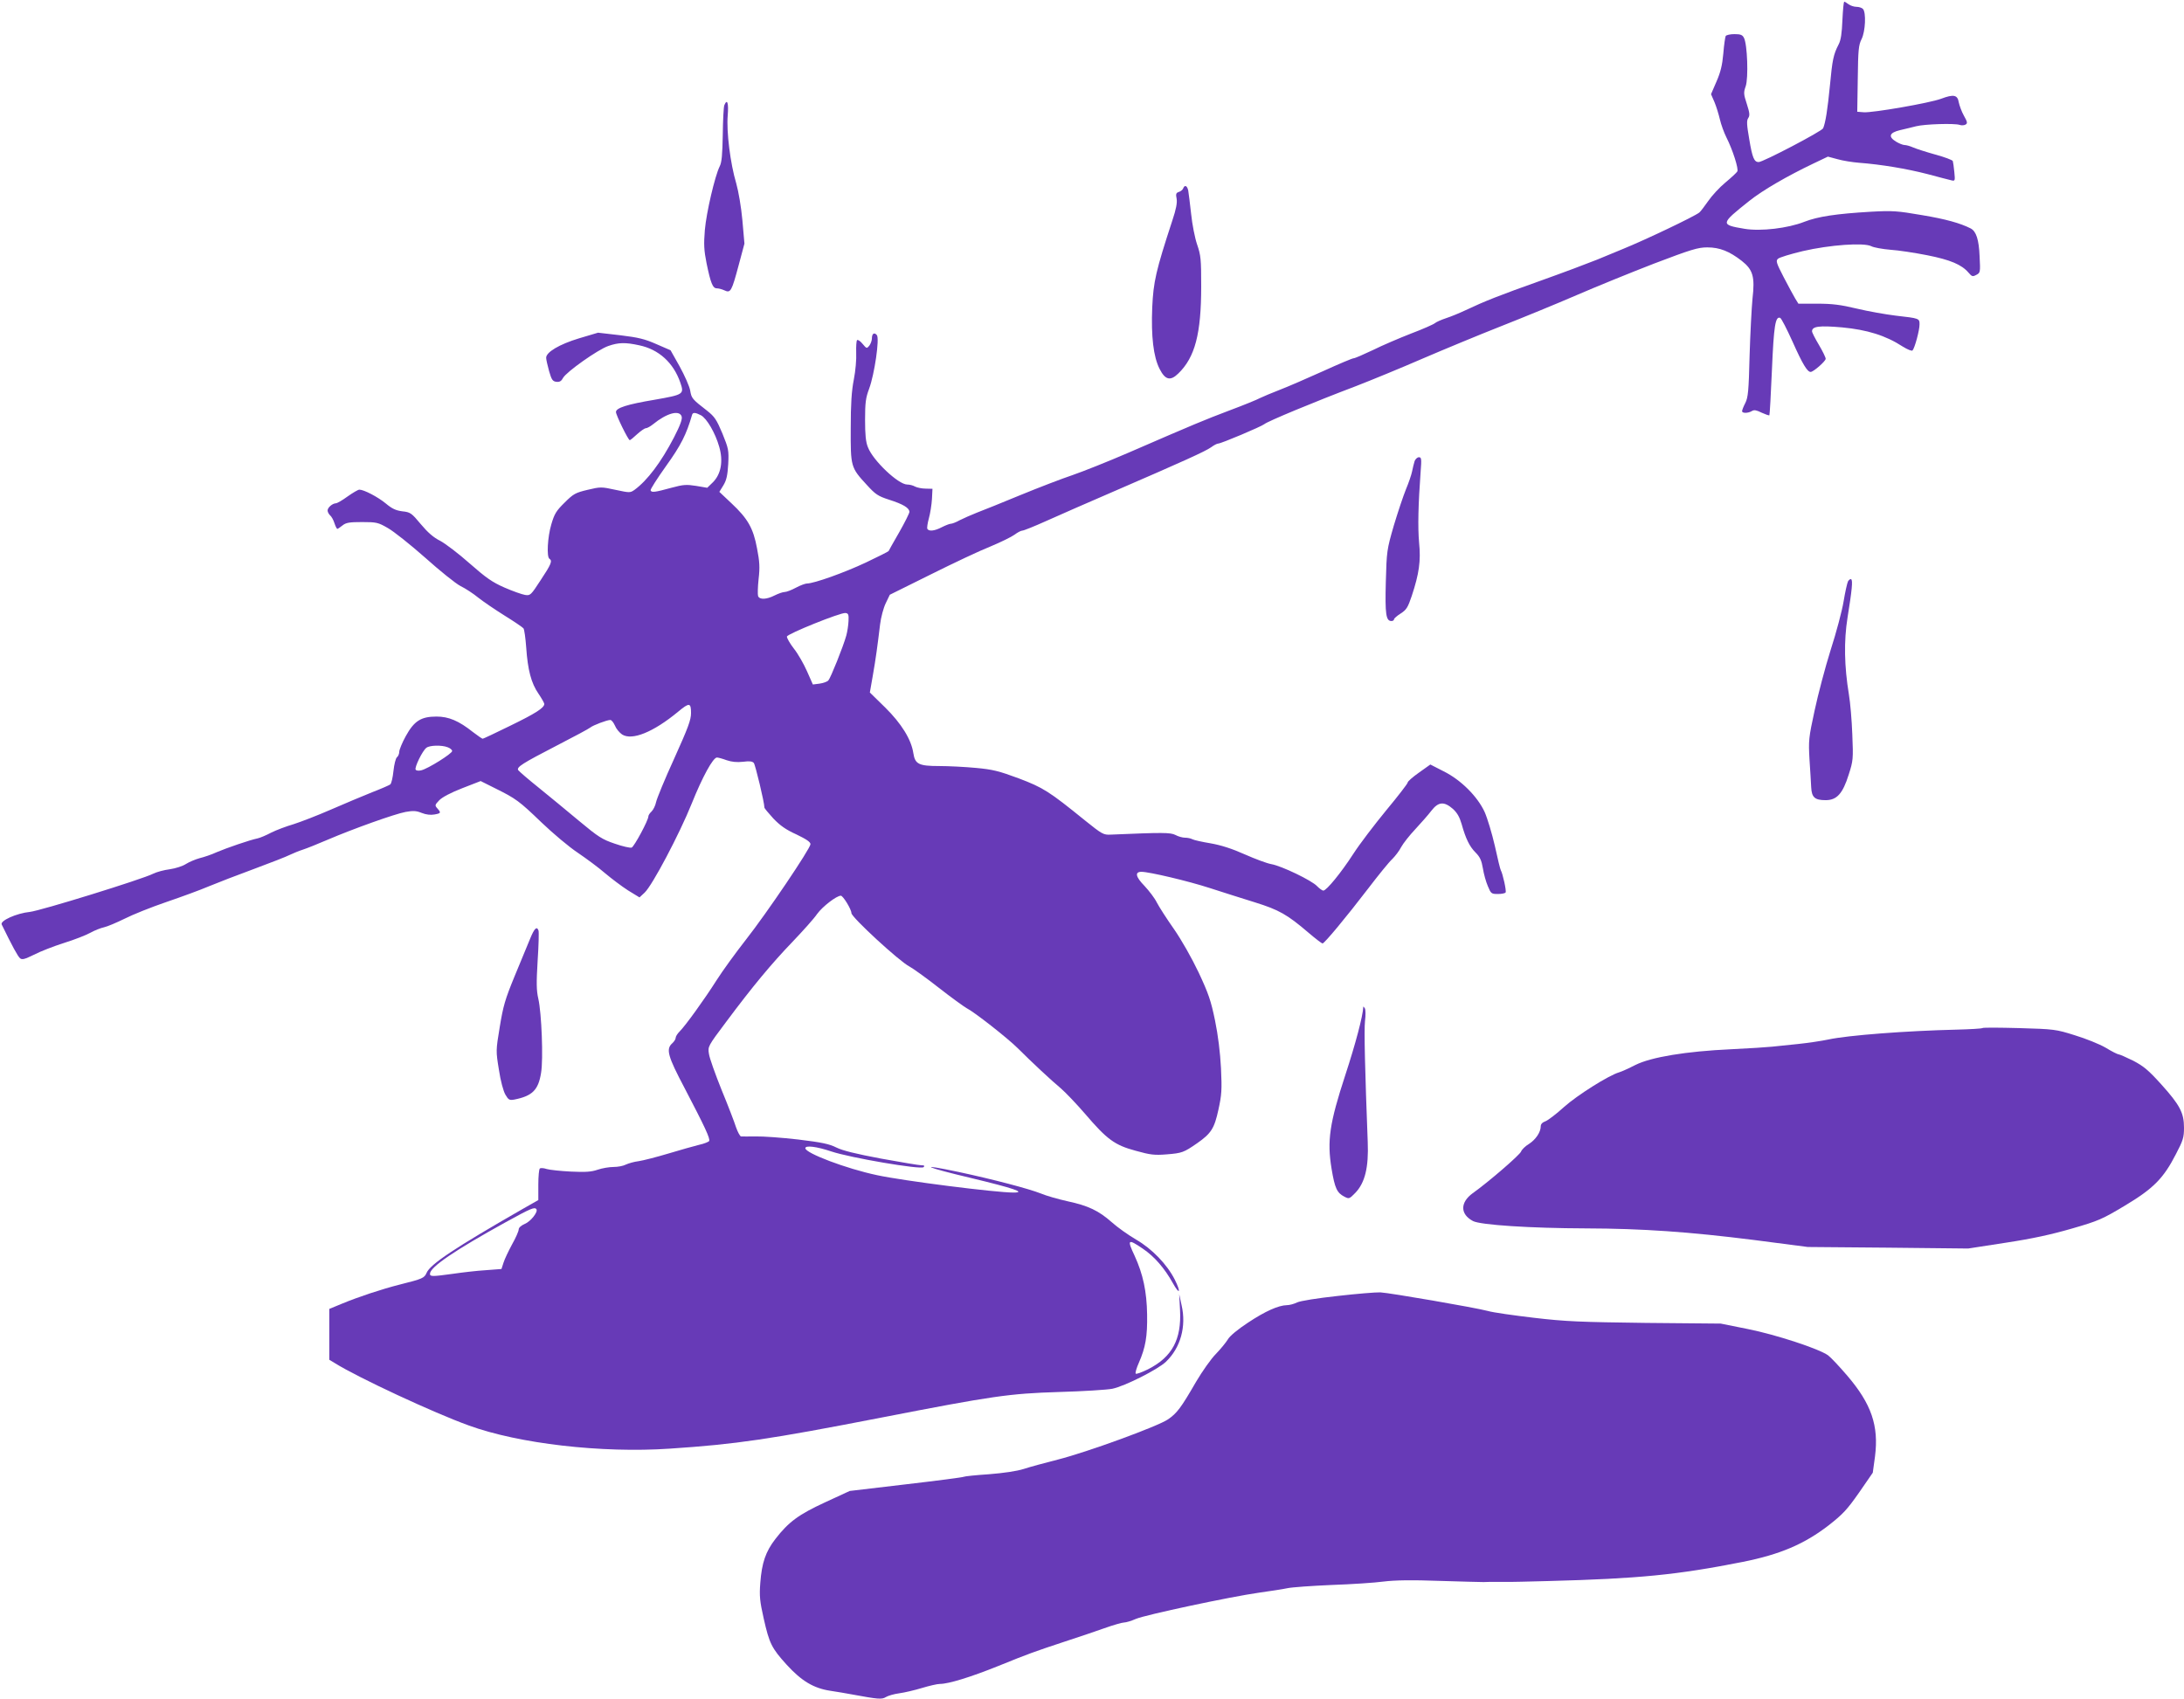
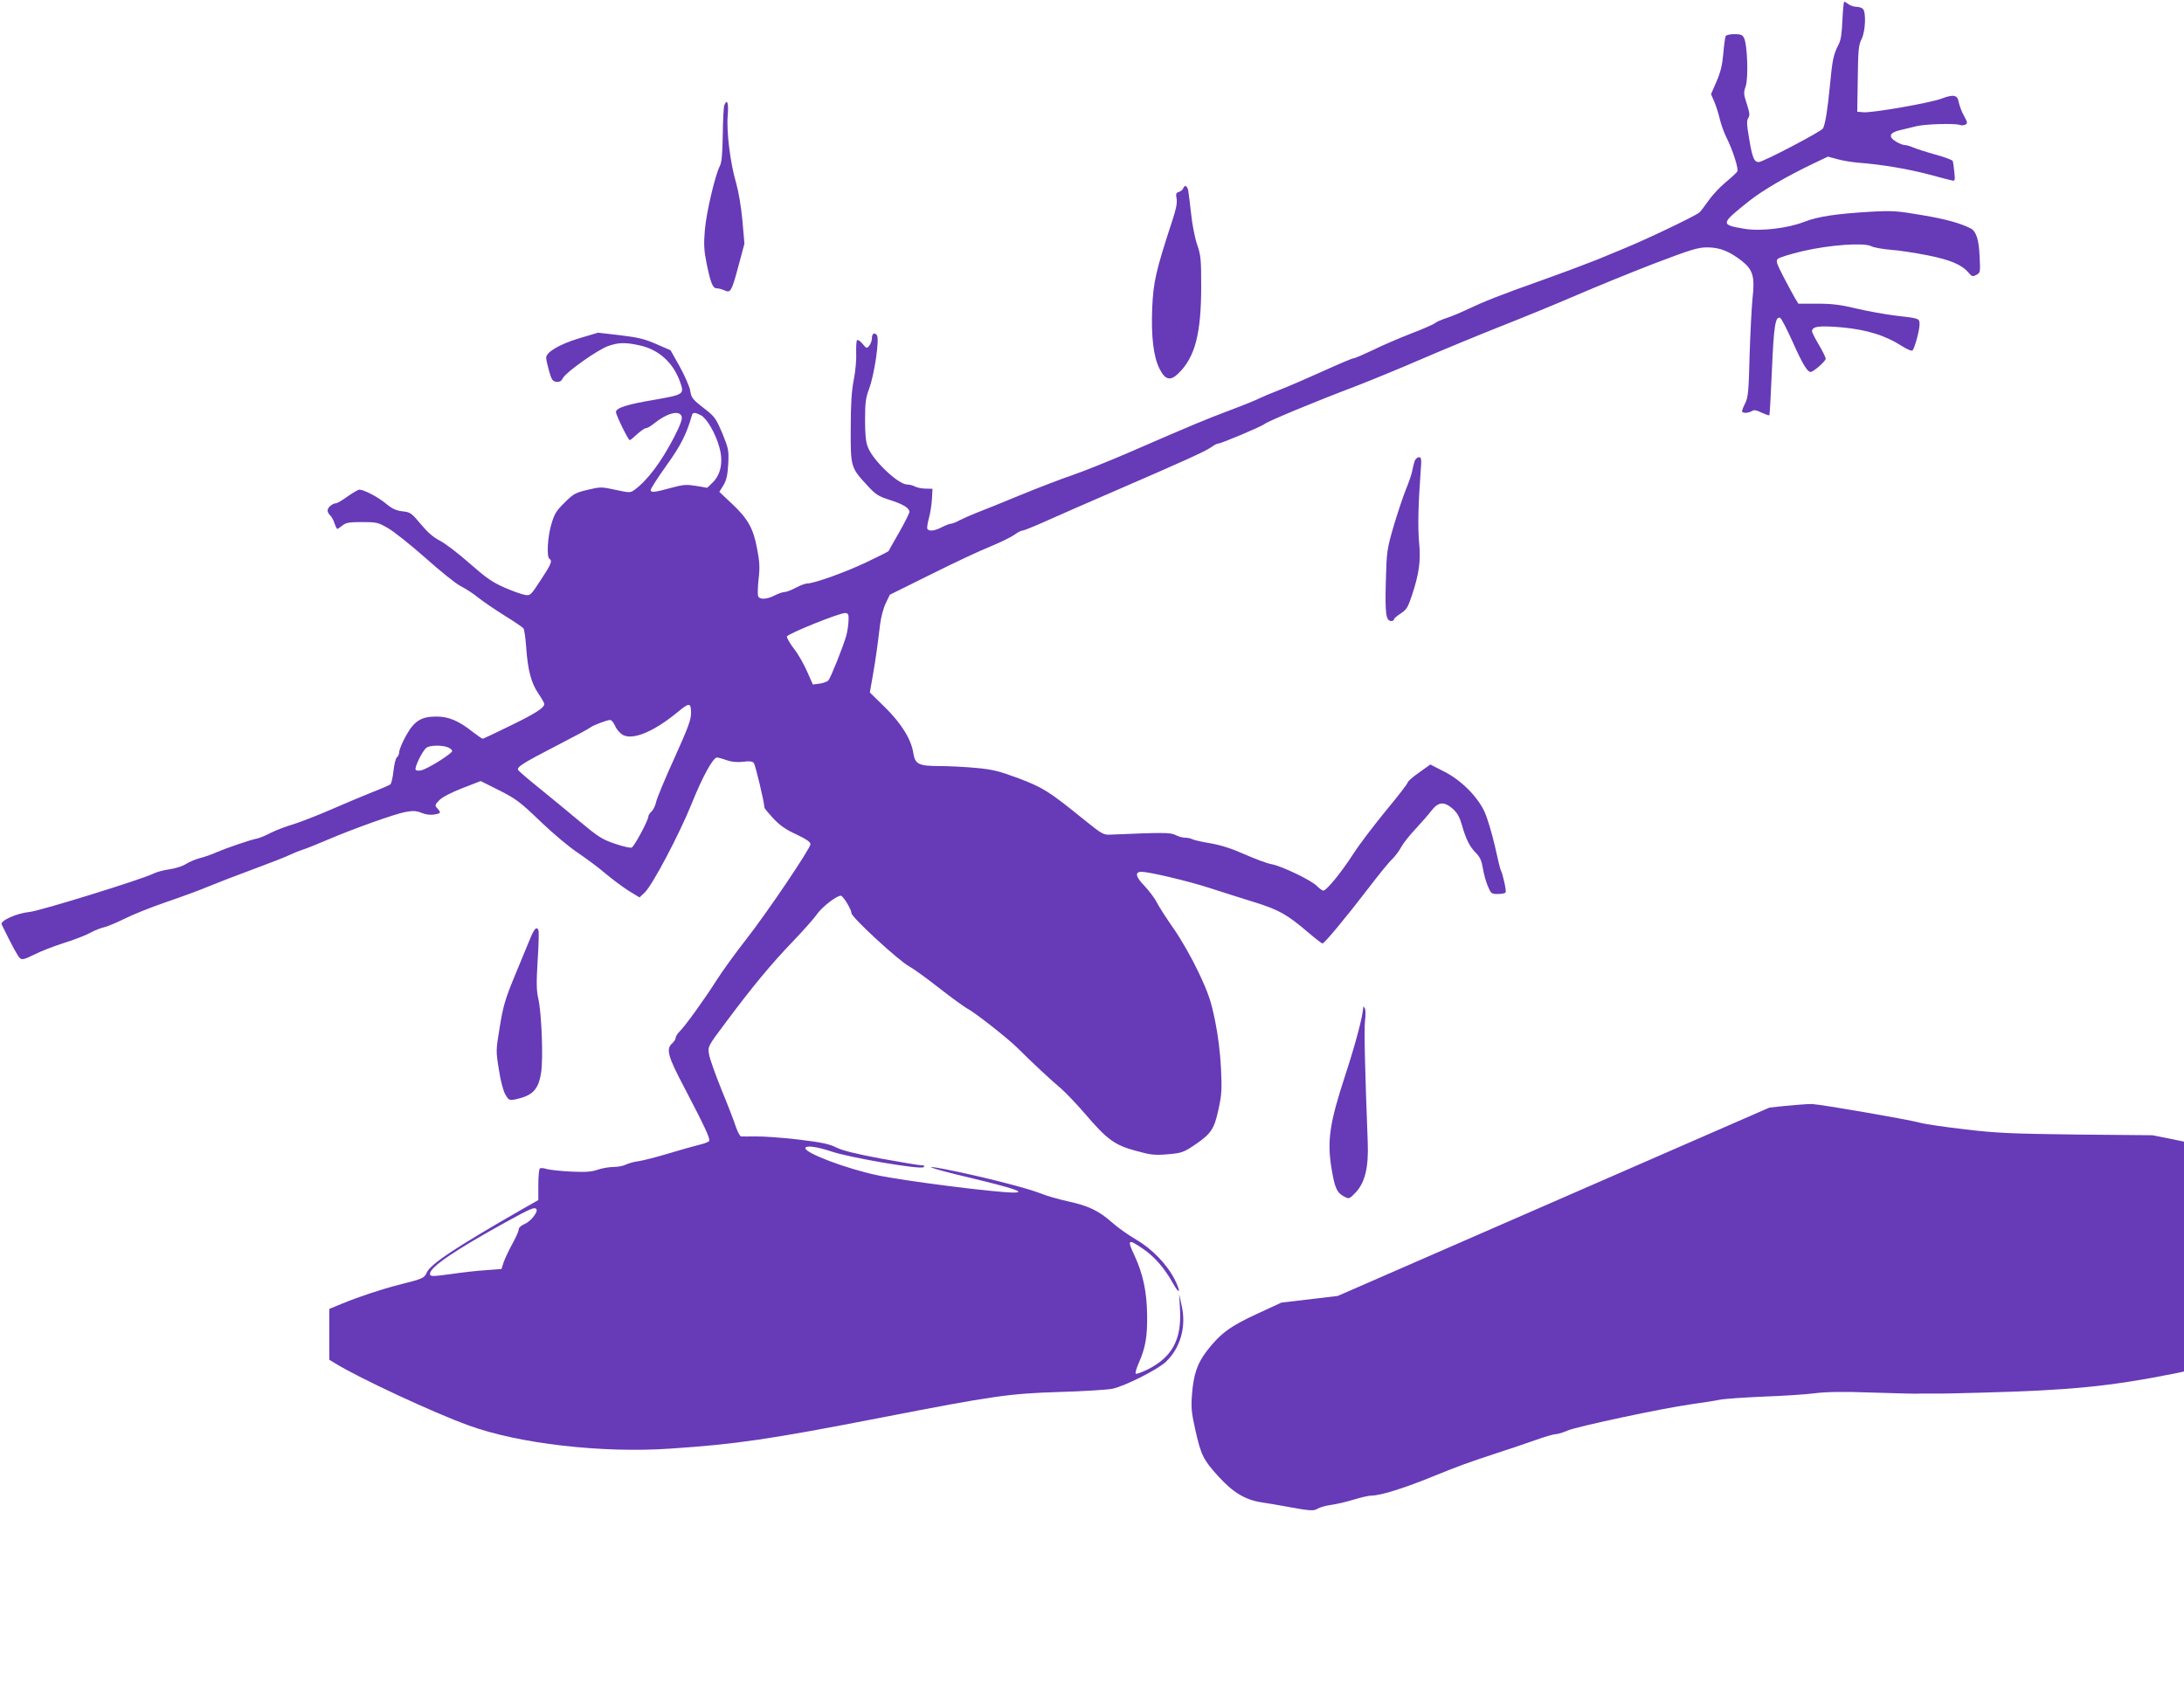
<svg xmlns="http://www.w3.org/2000/svg" version="1.0" width="1280pt" height="996pt" viewBox="0 0 1280 996" preserveAspectRatio="xMidYMid meet">
  <g transform="translate(0,996) scale(0.1,-0.1)" fill="#673ab7" stroke="none">
    <path d="M10798 9842 c-3 -76 -9 -118 -22 -142 -31 -60 -37 -91 -51 -240 -14 -143 -26 -219 -40 -252 -7 -17 -352 -198 -378 -198 -26 0 -37 25 -55 134 -15 86 -16 109 -6 124 10 15 9 29 -8 82 -19 58 -20 67 -7 104 17 48 10 247 -10 284 -9 18 -20 22 -56 22 -24 0 -47 -5 -51 -11 -3 -6 -10 -52 -14 -103 -6 -68 -16 -109 -40 -164 l-32 -74 20 -46 c11 -26 25 -72 32 -102 7 -30 24 -77 38 -105 37 -73 73 -186 64 -200 -4 -7 -35 -36 -70 -65 -35 -29 -80 -78 -101 -109 -22 -31 -45 -62 -52 -67 -31 -24 -316 -160 -449 -214 -30 -12 -98 -40 -150 -62 -52 -21 -201 -77 -330 -123 -242 -86 -328 -120 -440 -173 -36 -17 -87 -38 -115 -47 -27 -9 -57 -22 -65 -29 -8 -7 -71 -35 -140 -61 -69 -27 -170 -70 -224 -97 -55 -26 -105 -48 -113 -48 -7 0 -88 -34 -180 -76 -93 -42 -206 -91 -253 -109 -47 -18 -98 -40 -115 -48 -16 -9 -97 -42 -180 -73 -150 -57 -194 -75 -595 -249 -118 -51 -264 -109 -325 -130 -60 -20 -198 -73 -305 -117 -107 -44 -222 -91 -255 -103 -33 -13 -78 -33 -100 -44 -21 -12 -45 -21 -53 -21 -7 0 -30 -9 -52 -20 -42 -22 -75 -26 -85 -10 -3 5 1 33 9 62 8 29 16 80 18 113 l3 60 -40 1 c-22 0 -50 6 -62 12 -12 7 -32 12 -46 12 -52 0 -200 140 -230 218 -13 31 -17 74 -17 162 0 101 4 129 24 182 31 84 62 294 45 314 -15 18 -29 9 -29 -20 0 -12 -7 -31 -15 -42 -15 -18 -16 -18 -40 11 -13 16 -28 26 -32 21 -4 -4 -6 -37 -5 -74 2 -37 -4 -107 -14 -157 -13 -67 -18 -140 -18 -285 -1 -226 0 -230 94 -332 51 -56 66 -66 131 -87 82 -26 118 -48 119 -71 0 -8 -27 -62 -60 -120 -33 -57 -61 -107 -62 -110 -2 -3 -61 -33 -133 -67 -125 -59 -304 -123 -345 -123 -10 0 -40 -11 -66 -25 -26 -14 -55 -25 -66 -25 -10 0 -36 -9 -58 -20 -47 -24 -88 -26 -97 -4 -3 9 -2 54 3 100 8 68 6 102 -9 179 -22 119 -54 175 -150 265 l-71 67 24 39 c18 30 24 58 28 124 4 81 2 90 -34 179 -34 81 -46 99 -89 133 -89 69 -92 73 -100 119 -4 24 -32 87 -61 140 l-54 96 -83 36 c-68 30 -105 39 -212 52 l-130 15 -111 -33 c-116 -35 -195 -82 -193 -115 0 -10 8 -44 17 -77 15 -52 21 -60 43 -63 19 -2 29 4 39 23 19 35 204 166 265 187 60 21 100 22 182 4 114 -24 200 -102 240 -218 24 -69 20 -71 -150 -101 -162 -27 -227 -48 -227 -72 0 -18 72 -165 81 -165 3 0 23 16 43 35 21 19 44 35 51 35 7 0 26 10 42 23 81 66 155 86 168 46 5 -15 -8 -51 -45 -123 -76 -146 -156 -252 -231 -307 -26 -18 -28 -18 -112 0 -83 18 -87 18 -163 0 -71 -17 -83 -23 -135 -75 -49 -48 -60 -66 -78 -128 -22 -74 -28 -190 -11 -201 19 -12 10 -33 -51 -125 -58 -89 -61 -92 -92 -87 -18 3 -72 22 -120 43 -73 32 -108 57 -205 142 -64 57 -142 116 -172 132 -39 19 -74 50 -114 98 -54 65 -61 70 -108 75 -38 5 -60 15 -97 46 -46 38 -128 81 -155 81 -7 0 -38 -18 -69 -40 -30 -22 -61 -40 -69 -40 -20 -1 -48 -25 -48 -42 0 -9 7 -21 14 -28 8 -6 20 -27 26 -46 6 -19 14 -34 17 -34 3 0 16 9 30 20 21 17 41 20 115 20 84 0 94 -2 151 -35 34 -19 132 -97 218 -173 86 -77 179 -152 208 -167 29 -14 76 -45 104 -68 29 -23 98 -70 154 -105 55 -34 105 -68 111 -75 5 -7 12 -57 16 -112 9 -131 29 -209 72 -271 19 -28 34 -55 34 -60 0 -23 -52 -56 -200 -128 -85 -42 -158 -76 -161 -76 -4 0 -29 18 -57 39 -83 66 -142 91 -214 91 -91 0 -131 -26 -180 -115 -21 -38 -38 -80 -38 -91 0 -12 -6 -27 -14 -33 -7 -6 -16 -42 -20 -80 -4 -38 -12 -74 -19 -79 -7 -5 -55 -26 -107 -46 -52 -21 -160 -66 -240 -101 -80 -35 -179 -73 -220 -86 -41 -12 -100 -34 -130 -49 -30 -16 -66 -31 -80 -34 -45 -9 -184 -57 -240 -81 -30 -14 -75 -29 -100 -35 -25 -7 -61 -22 -80 -34 -20 -13 -61 -26 -95 -31 -33 -4 -77 -16 -97 -26 -65 -33 -660 -217 -723 -224 -79 -8 -176 -52 -165 -74 62 -127 95 -188 108 -198 12 -10 27 -5 81 21 36 19 116 50 176 69 61 19 130 46 155 60 25 14 61 28 80 32 19 4 73 27 120 50 47 24 157 68 245 98 88 30 200 71 249 92 48 20 167 66 265 102 97 36 192 73 211 83 19 9 53 23 75 30 22 7 87 33 145 58 152 65 393 151 457 163 45 8 63 7 95 -6 25 -10 52 -13 74 -9 39 7 40 10 17 36 -15 17 -15 20 11 47 17 18 68 45 135 71 l108 42 84 -42 c123 -61 141 -74 273 -201 67 -64 162 -144 212 -177 50 -34 122 -87 160 -120 38 -32 99 -78 135 -101 l67 -41 30 28 c45 42 204 343 276 522 63 157 125 270 148 270 7 0 33 -7 57 -16 30 -10 60 -13 96 -9 38 5 54 3 63 -7 9 -11 62 -232 62 -261 0 -5 24 -33 52 -64 40 -42 74 -66 136 -94 58 -28 82 -44 82 -57 0 -25 -255 -403 -380 -562 -58 -74 -135 -180 -170 -235 -73 -115 -183 -267 -217 -301 -13 -13 -23 -29 -23 -37 0 -8 -9 -22 -20 -32 -38 -34 -27 -75 73 -264 117 -224 151 -296 143 -309 -3 -5 -30 -16 -58 -22 -29 -7 -110 -30 -180 -51 -70 -21 -148 -41 -175 -45 -26 -3 -60 -13 -75 -20 -15 -8 -47 -14 -72 -14 -25 0 -67 -7 -93 -16 -38 -13 -71 -15 -158 -11 -60 3 -124 10 -141 15 -17 6 -35 7 -40 3 -5 -3 -9 -46 -9 -95 l0 -90 -95 -54 c-392 -225 -539 -322 -560 -373 -13 -30 -24 -35 -156 -68 -107 -27 -245 -73 -339 -112 l-75 -31 0 -149 0 -149 33 -20 c134 -84 581 -292 784 -365 293 -107 779 -163 1178 -136 391 26 582 54 1240 182 653 127 750 141 1040 150 143 4 284 13 314 19 73 15 267 113 314 158 86 82 121 207 92 332 l-14 65 5 -94 c9 -172 -46 -275 -188 -347 -37 -18 -69 -30 -72 -25 -3 5 5 33 18 62 40 91 51 156 49 284 -2 135 -24 237 -73 344 -46 97 -40 102 48 42 68 -46 127 -114 176 -202 40 -72 49 -55 11 21 -45 89 -134 181 -226 234 -46 27 -111 73 -143 102 -77 68 -138 97 -259 123 -54 12 -125 32 -158 46 -68 27 -276 82 -482 126 -246 52 -199 29 71 -35 254 -61 328 -86 252 -86 -105 0 -648 69 -800 102 -180 38 -420 129 -420 158 0 18 66 10 152 -19 110 -37 525 -108 541 -92 8 8 4 11 -13 11 -14 0 -120 18 -236 39 -149 28 -226 47 -262 65 -42 21 -84 30 -224 47 -95 11 -207 19 -248 18 -41 0 -80 -1 -87 0 -6 1 -19 25 -29 53 -9 29 -47 128 -85 220 -37 92 -71 187 -74 211 -7 43 -6 45 99 185 158 212 268 344 391 472 60 63 126 136 144 163 32 44 114 107 139 107 13 0 62 -80 62 -102 0 -24 281 -283 340 -313 19 -10 96 -65 170 -123 74 -58 149 -112 165 -121 43 -21 241 -176 301 -236 84 -84 196 -188 250 -233 27 -23 92 -91 143 -150 129 -151 174 -184 297 -217 86 -24 110 -27 183 -21 88 7 99 11 177 65 83 58 101 87 125 197 19 87 21 116 15 243 -5 94 -17 192 -35 280 -24 116 -38 157 -96 281 -41 86 -100 190 -145 255 -43 61 -87 130 -100 155 -12 25 -45 68 -72 97 -52 53 -59 83 -18 83 45 0 274 -54 400 -95 74 -24 194 -62 265 -84 141 -44 189 -71 314 -178 41 -35 78 -63 82 -63 11 0 138 153 266 320 61 80 125 159 143 175 17 17 41 48 52 70 12 22 49 69 83 105 33 36 76 84 94 108 41 53 74 56 126 11 25 -23 39 -47 51 -88 24 -86 46 -132 82 -168 26 -26 35 -46 43 -93 5 -32 18 -79 29 -104 18 -44 21 -46 59 -46 22 0 42 4 45 9 6 9 -17 111 -28 130 -3 4 -19 69 -35 143 -17 74 -44 163 -60 199 -42 91 -139 188 -240 238 l-78 40 -66 -47 c-37 -26 -67 -52 -67 -59 0 -6 -57 -80 -126 -163 -69 -84 -156 -198 -192 -254 -73 -113 -158 -216 -176 -216 -7 0 -23 12 -37 26 -30 33 -209 119 -268 129 -24 4 -94 30 -155 57 -76 34 -139 54 -201 65 -49 8 -98 19 -107 24 -9 5 -28 9 -43 9 -14 0 -40 7 -56 16 -30 15 -74 15 -379 2 -43 -2 -50 2 -151 83 -211 171 -244 192 -389 247 -116 43 -152 52 -250 61 -63 6 -161 11 -216 11 -119 0 -141 11 -151 75 -12 81 -70 174 -165 268 l-90 88 17 97 c18 102 28 178 43 302 5 42 20 97 33 124 l24 50 240 119 c132 66 289 140 350 164 60 25 123 56 141 69 17 13 38 24 46 24 8 0 70 25 139 56 68 31 252 111 409 179 388 168 524 229 559 254 16 12 34 21 40 21 18 0 254 100 271 114 18 16 292 130 535 222 93 36 268 108 390 161 121 52 328 138 460 190 132 52 332 134 445 183 113 49 317 132 454 185 218 83 258 95 312 95 73 0 130 -23 202 -79 66 -52 78 -93 63 -222 -5 -52 -13 -202 -17 -334 -5 -207 -9 -245 -25 -277 -11 -21 -19 -42 -19 -48 0 -13 35 -13 58 1 13 8 27 5 57 -10 22 -10 42 -17 45 -15 2 3 9 123 15 267 11 258 20 314 48 304 7 -2 39 -65 73 -140 58 -130 86 -177 106 -177 16 0 88 63 88 77 0 8 -18 45 -40 82 -22 37 -40 72 -40 79 0 29 41 35 177 23 146 -14 254 -47 354 -112 29 -18 54 -28 58 -23 13 14 41 118 41 152 0 36 0 36 -140 52 -58 7 -160 25 -227 41 -96 23 -145 29 -233 29 l-110 0 -19 31 c-10 16 -40 73 -67 124 -43 83 -47 96 -34 108 8 8 74 28 145 45 160 37 358 51 402 29 15 -8 66 -17 113 -21 47 -3 144 -18 215 -32 136 -27 202 -55 242 -102 20 -23 24 -25 46 -13 23 12 24 15 19 109 -4 98 -20 146 -52 163 -61 31 -147 55 -285 78 -146 25 -172 27 -300 20 -204 -12 -310 -28 -390 -59 -96 -38 -256 -57 -351 -41 -143 24 -142 28 29 164 79 63 223 146 376 219 l84 40 56 -15 c31 -9 88 -18 126 -21 131 -10 280 -35 400 -66 66 -18 130 -34 142 -37 21 -5 22 -3 17 48 -3 30 -7 59 -9 65 -2 6 -47 23 -102 38 -54 15 -113 34 -131 42 -18 8 -40 14 -50 14 -9 0 -32 9 -50 20 -47 29 -39 52 23 67 28 6 70 17 95 23 52 13 226 18 255 8 11 -4 27 -3 35 2 12 7 11 15 -10 52 -13 23 -26 59 -30 78 -7 44 -30 49 -104 21 -67 -25 -402 -83 -453 -79 l-38 3 3 193 c2 170 5 198 22 232 23 45 28 158 8 178 -7 7 -24 12 -38 12 -14 0 -35 7 -46 15 -10 8 -22 15 -25 15 -4 0 -8 -48 -11 -108z m-6690 -2316 c34 -18 84 -103 107 -184 25 -85 11 -161 -37 -209 l-33 -32 -65 11 c-57 9 -75 8 -145 -11 -98 -27 -117 -29 -122 -15 -2 6 39 70 91 143 87 121 119 185 152 299 4 16 19 15 52 -2z m865 -1206 c-1 -25 -7 -63 -13 -85 -18 -65 -92 -249 -105 -263 -7 -8 -30 -16 -52 -19 l-39 -5 -34 77 c-19 43 -53 103 -77 133 -24 31 -42 63 -41 71 3 16 313 141 343 138 17 -2 20 -9 18 -47z m-923 -539 c0 -41 -17 -86 -99 -268 -55 -120 -102 -235 -106 -255 -4 -20 -16 -44 -26 -54 -10 -9 -19 -22 -19 -29 0 -23 -83 -177 -98 -183 -9 -3 -53 7 -99 23 -74 25 -96 39 -210 134 -71 59 -177 147 -238 196 -60 48 -113 94 -118 101 -10 18 23 39 228 145 99 51 187 98 195 105 16 13 97 44 117 44 7 0 19 -15 27 -33 7 -18 26 -41 42 -52 58 -37 183 13 329 134 65 54 75 53 75 -8z m-1426 -201 c14 -5 26 -15 26 -22 0 -15 -142 -104 -181 -113 -15 -4 -30 -2 -33 4 -8 12 40 111 63 128 19 15 90 17 125 3z m520 -2708 c10 -16 -34 -72 -69 -86 -21 -9 -35 -22 -35 -32 0 -10 -17 -49 -39 -88 -21 -39 -44 -87 -50 -107 l-12 -37 -92 -7 c-51 -3 -137 -13 -191 -21 -124 -17 -136 -17 -136 0 0 39 146 138 445 303 149 82 169 90 179 75z" />
    <path d="M4245 9343 c-4 -10 -8 -88 -9 -173 -2 -116 -6 -162 -18 -185 -28 -56 -78 -270 -87 -373 -7 -85 -5 -119 10 -195 24 -116 36 -147 60 -147 10 0 30 -5 45 -12 36 -17 42 -6 83 147 l34 127 -12 137 c-7 78 -23 170 -36 216 -35 117 -58 304 -50 398 6 74 -3 101 -20 60z" />
    <path d="M6934 8855 c-3 -8 -15 -17 -25 -20 -16 -5 -19 -12 -13 -40 4 -24 -3 -61 -25 -127 -97 -296 -111 -359 -118 -510 -7 -170 7 -289 43 -360 33 -65 63 -73 110 -27 98 95 134 233 134 511 0 158 -2 181 -24 245 -13 38 -29 119 -35 179 -7 60 -14 121 -17 137 -6 29 -21 36 -30 12z" />
    <path d="M8291 7258 c-4 -13 -11 -40 -15 -61 -4 -20 -20 -67 -36 -105 -15 -37 -47 -132 -71 -212 -41 -142 -42 -149 -47 -331 -5 -190 1 -229 33 -229 8 0 15 4 15 10 0 5 18 21 39 34 34 22 42 35 65 103 43 130 54 205 43 313 -8 90 -5 224 9 414 6 76 5 86 -10 86 -9 0 -20 -10 -25 -22z" />
-     <path d="M10831 6553 c-5 -10 -17 -63 -26 -118 -9 -55 -43 -183 -76 -285 -32 -102 -74 -261 -94 -355 -35 -161 -36 -176 -30 -285 4 -63 9 -137 10 -164 3 -60 21 -76 85 -76 65 0 100 38 135 150 26 81 27 91 21 235 -3 83 -12 188 -20 235 -27 164 -30 312 -8 450 26 162 32 219 21 225 -4 3 -12 -3 -18 -12z" />
    <path d="M3107 4458 c-14 -35 -55 -134 -91 -220 -56 -136 -67 -175 -87 -297 -23 -139 -23 -141 -5 -251 10 -67 26 -125 38 -146 18 -31 24 -34 52 -29 106 21 141 56 157 156 14 80 3 353 -16 435 -11 48 -12 90 -4 223 6 90 8 169 5 177 -10 27 -24 13 -49 -48z" />
    <path d="M7990 4059 c-2 -54 -46 -219 -105 -399 -93 -284 -108 -386 -81 -550 19 -115 32 -142 75 -164 27 -14 29 -14 64 22 57 59 79 150 73 298 -16 417 -22 658 -16 709 4 33 4 67 -1 75 -5 8 -9 12 -9 9z" />
-     <path d="M11618 3934 c-4 -3 -71 -7 -150 -9 -296 -7 -638 -33 -753 -58 -38 -8 -117 -20 -175 -26 -58 -6 -127 -13 -155 -16 -27 -3 -135 -10 -240 -15 -263 -12 -468 -46 -560 -92 -39 -20 -81 -39 -95 -43 -62 -18 -247 -135 -323 -203 -45 -41 -94 -78 -109 -84 -18 -6 -28 -17 -28 -29 0 -35 -29 -78 -69 -104 -22 -13 -42 -33 -46 -44 -6 -19 -191 -179 -284 -245 -74 -54 -74 -123 2 -163 44 -23 336 -42 662 -43 331 -1 603 -20 985 -68 l315 -41 470 -4 470 -5 220 34 c158 24 267 48 388 83 156 45 178 55 310 134 167 100 227 160 300 303 42 80 47 98 47 154 0 87 -24 133 -134 255 -75 83 -103 106 -164 138 -41 20 -79 37 -85 37 -6 0 -40 17 -76 39 -36 21 -118 54 -181 73 -111 35 -121 36 -326 42 -116 3 -213 4 -216 0z" />
-     <path d="M7840 2364 c-120 -13 -219 -29 -238 -38 -18 -9 -45 -16 -60 -16 -49 -1 -126 -35 -227 -102 -61 -40 -108 -79 -119 -99 -11 -18 -42 -56 -70 -85 -28 -28 -80 -102 -116 -163 -89 -154 -112 -184 -164 -220 -59 -41 -476 -193 -646 -236 -74 -19 -164 -43 -200 -55 -41 -13 -117 -24 -204 -31 -77 -5 -143 -12 -148 -15 -4 -3 -157 -23 -338 -44 l-330 -39 -143 -66 c-156 -72 -215 -115 -293 -216 -57 -74 -79 -139 -88 -256 -6 -78 -3 -108 20 -210 33 -146 46 -173 135 -271 87 -95 157 -137 254 -152 38 -6 95 -15 125 -21 158 -29 178 -31 202 -16 13 8 48 18 78 22 30 4 90 18 133 31 43 13 90 24 106 24 50 0 180 40 339 104 187 76 217 86 392 144 74 24 178 59 231 78 53 19 106 34 117 34 11 0 42 9 69 21 56 24 553 130 723 154 63 9 138 20 165 26 28 6 145 14 260 19 116 4 252 13 304 20 64 8 165 10 325 4 127 -4 245 -7 261 -7 17 1 44 1 60 1 17 0 48 0 70 0 22 -1 135 2 250 5 529 14 754 36 1138 112 220 44 361 104 505 215 83 65 108 92 178 192 l80 116 13 95 c23 180 -21 308 -162 473 -46 54 -97 108 -113 120 -55 39 -305 121 -470 154 l-159 32 -440 4 c-384 5 -468 8 -655 30 -118 14 -240 31 -270 40 -75 20 -574 106 -630 109 -25 1 -137 -8 -250 -21z" />
+     <path d="M7840 2364 l-330 -39 -143 -66 c-156 -72 -215 -115 -293 -216 -57 -74 -79 -139 -88 -256 -6 -78 -3 -108 20 -210 33 -146 46 -173 135 -271 87 -95 157 -137 254 -152 38 -6 95 -15 125 -21 158 -29 178 -31 202 -16 13 8 48 18 78 22 30 4 90 18 133 31 43 13 90 24 106 24 50 0 180 40 339 104 187 76 217 86 392 144 74 24 178 59 231 78 53 19 106 34 117 34 11 0 42 9 69 21 56 24 553 130 723 154 63 9 138 20 165 26 28 6 145 14 260 19 116 4 252 13 304 20 64 8 165 10 325 4 127 -4 245 -7 261 -7 17 1 44 1 60 1 17 0 48 0 70 0 22 -1 135 2 250 5 529 14 754 36 1138 112 220 44 361 104 505 215 83 65 108 92 178 192 l80 116 13 95 c23 180 -21 308 -162 473 -46 54 -97 108 -113 120 -55 39 -305 121 -470 154 l-159 32 -440 4 c-384 5 -468 8 -655 30 -118 14 -240 31 -270 40 -75 20 -574 106 -630 109 -25 1 -137 -8 -250 -21z" />
  </g>
</svg>